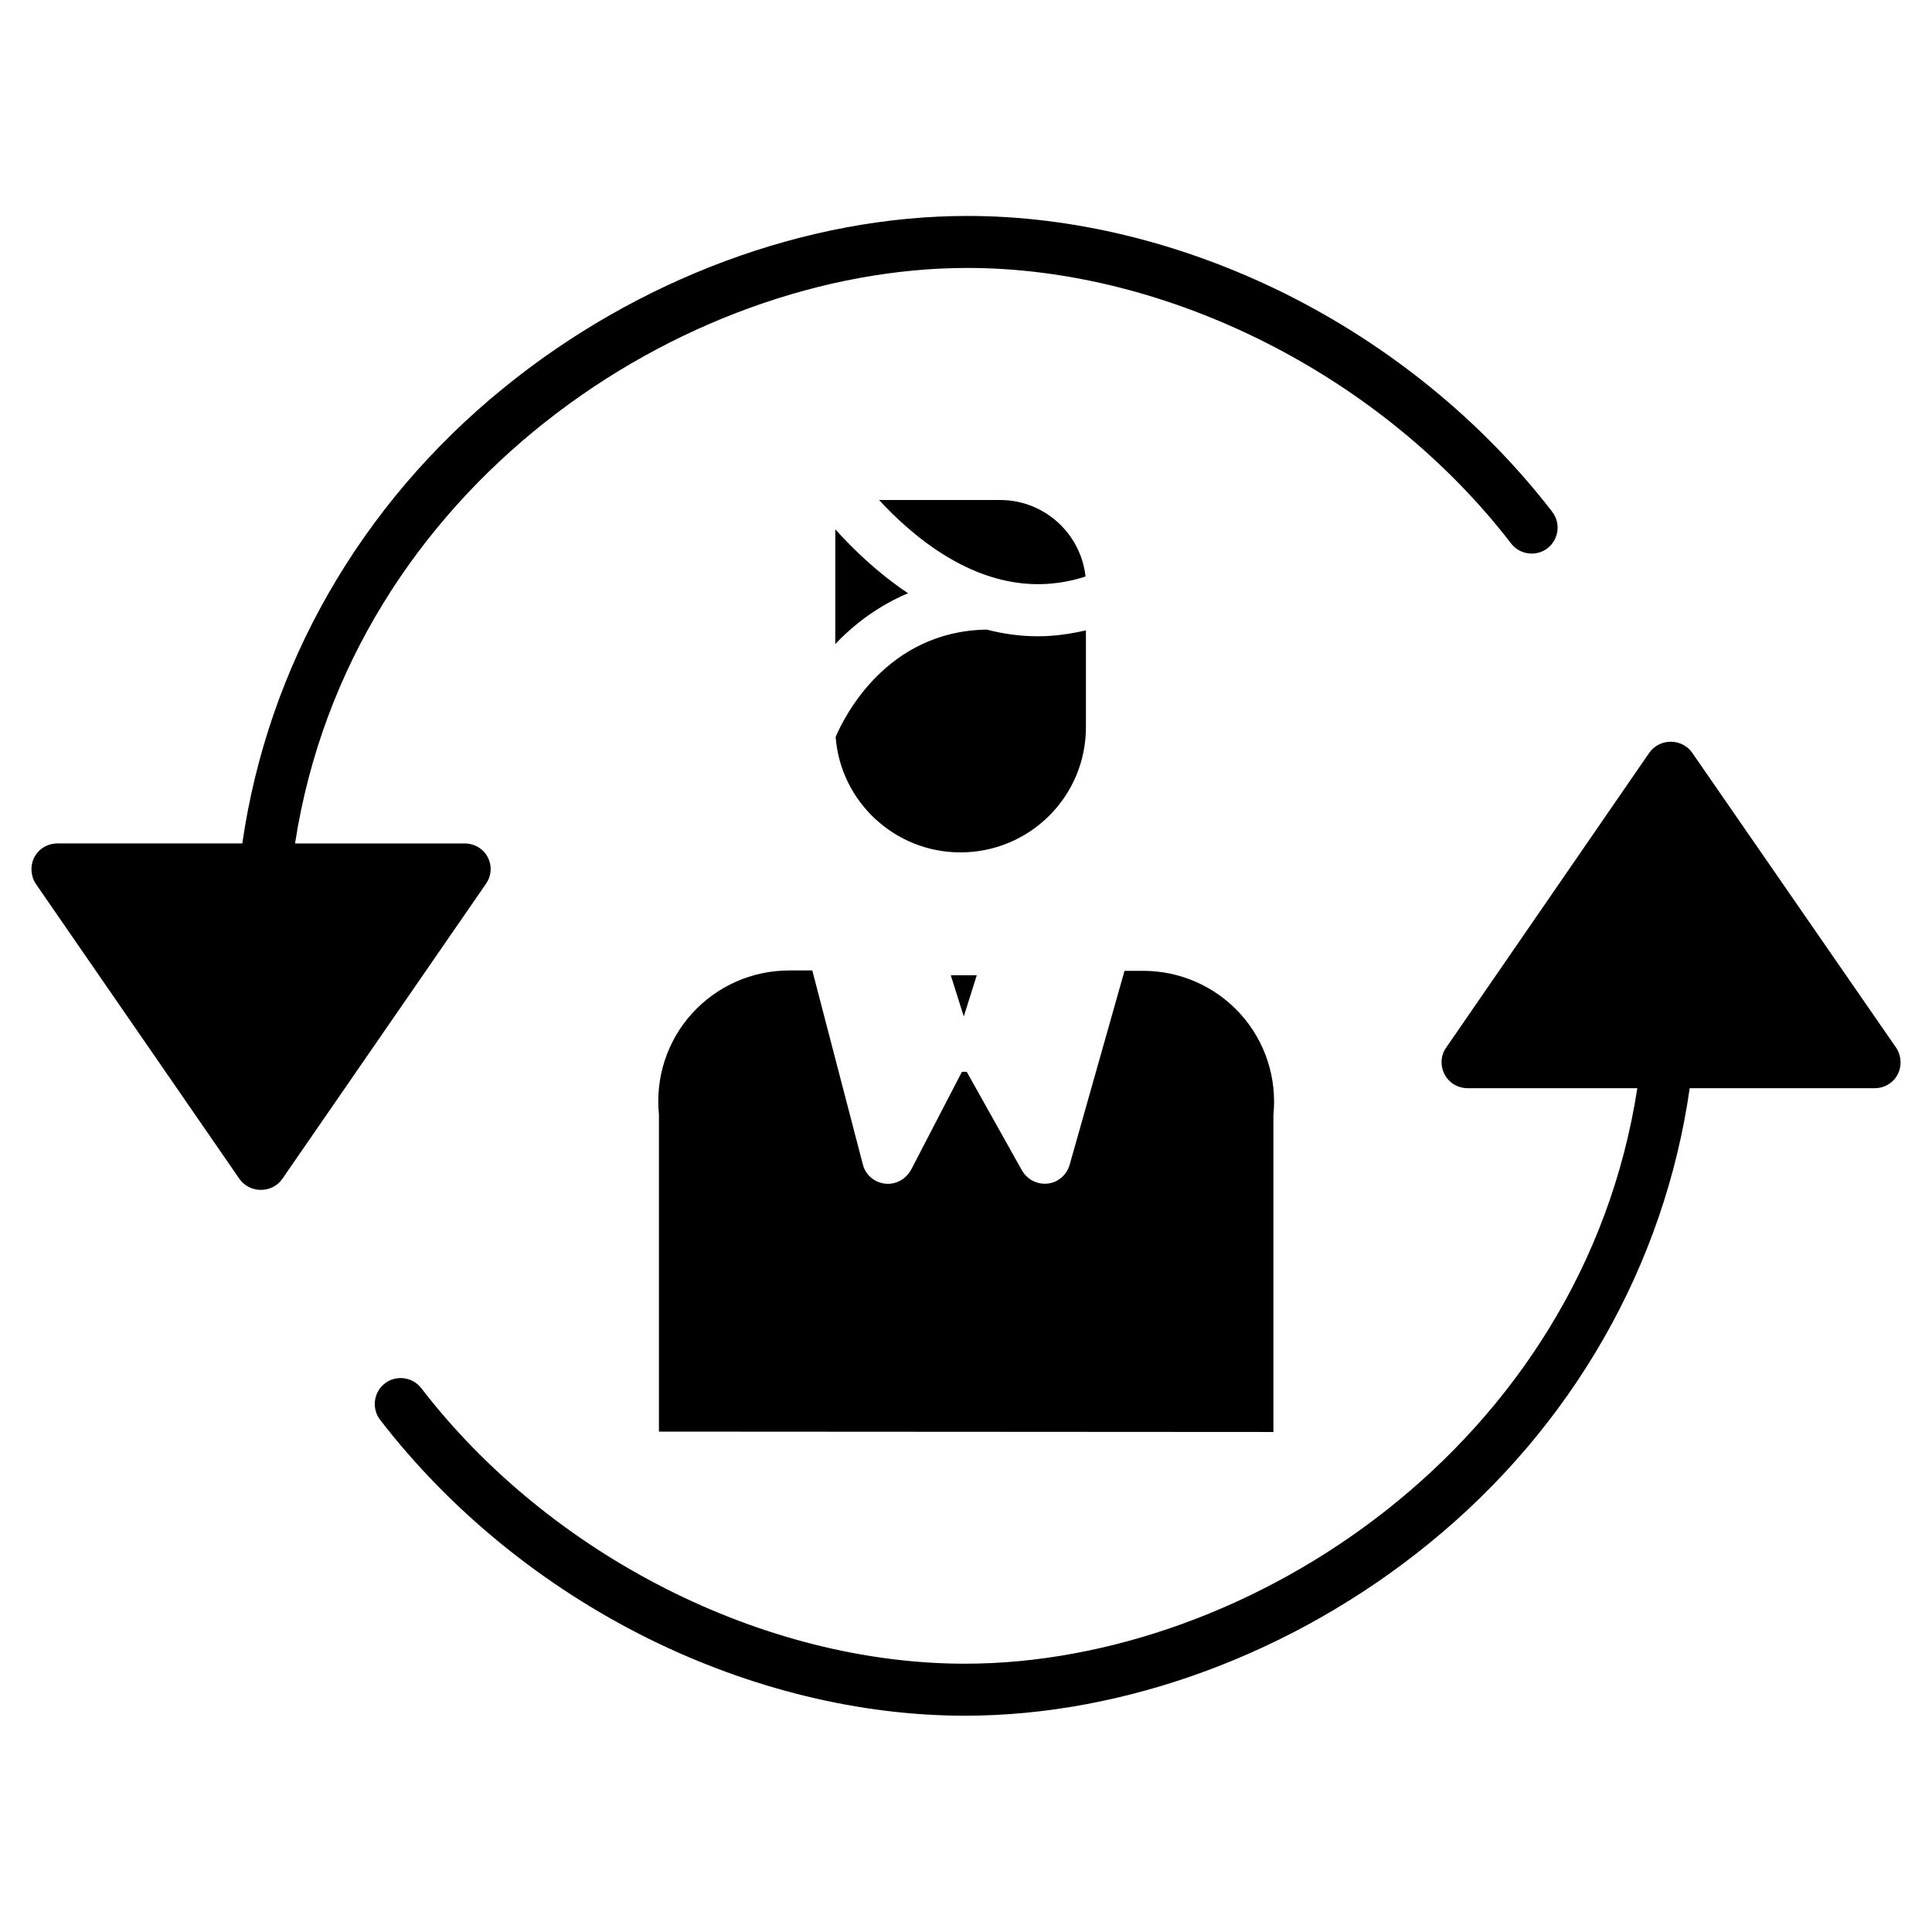
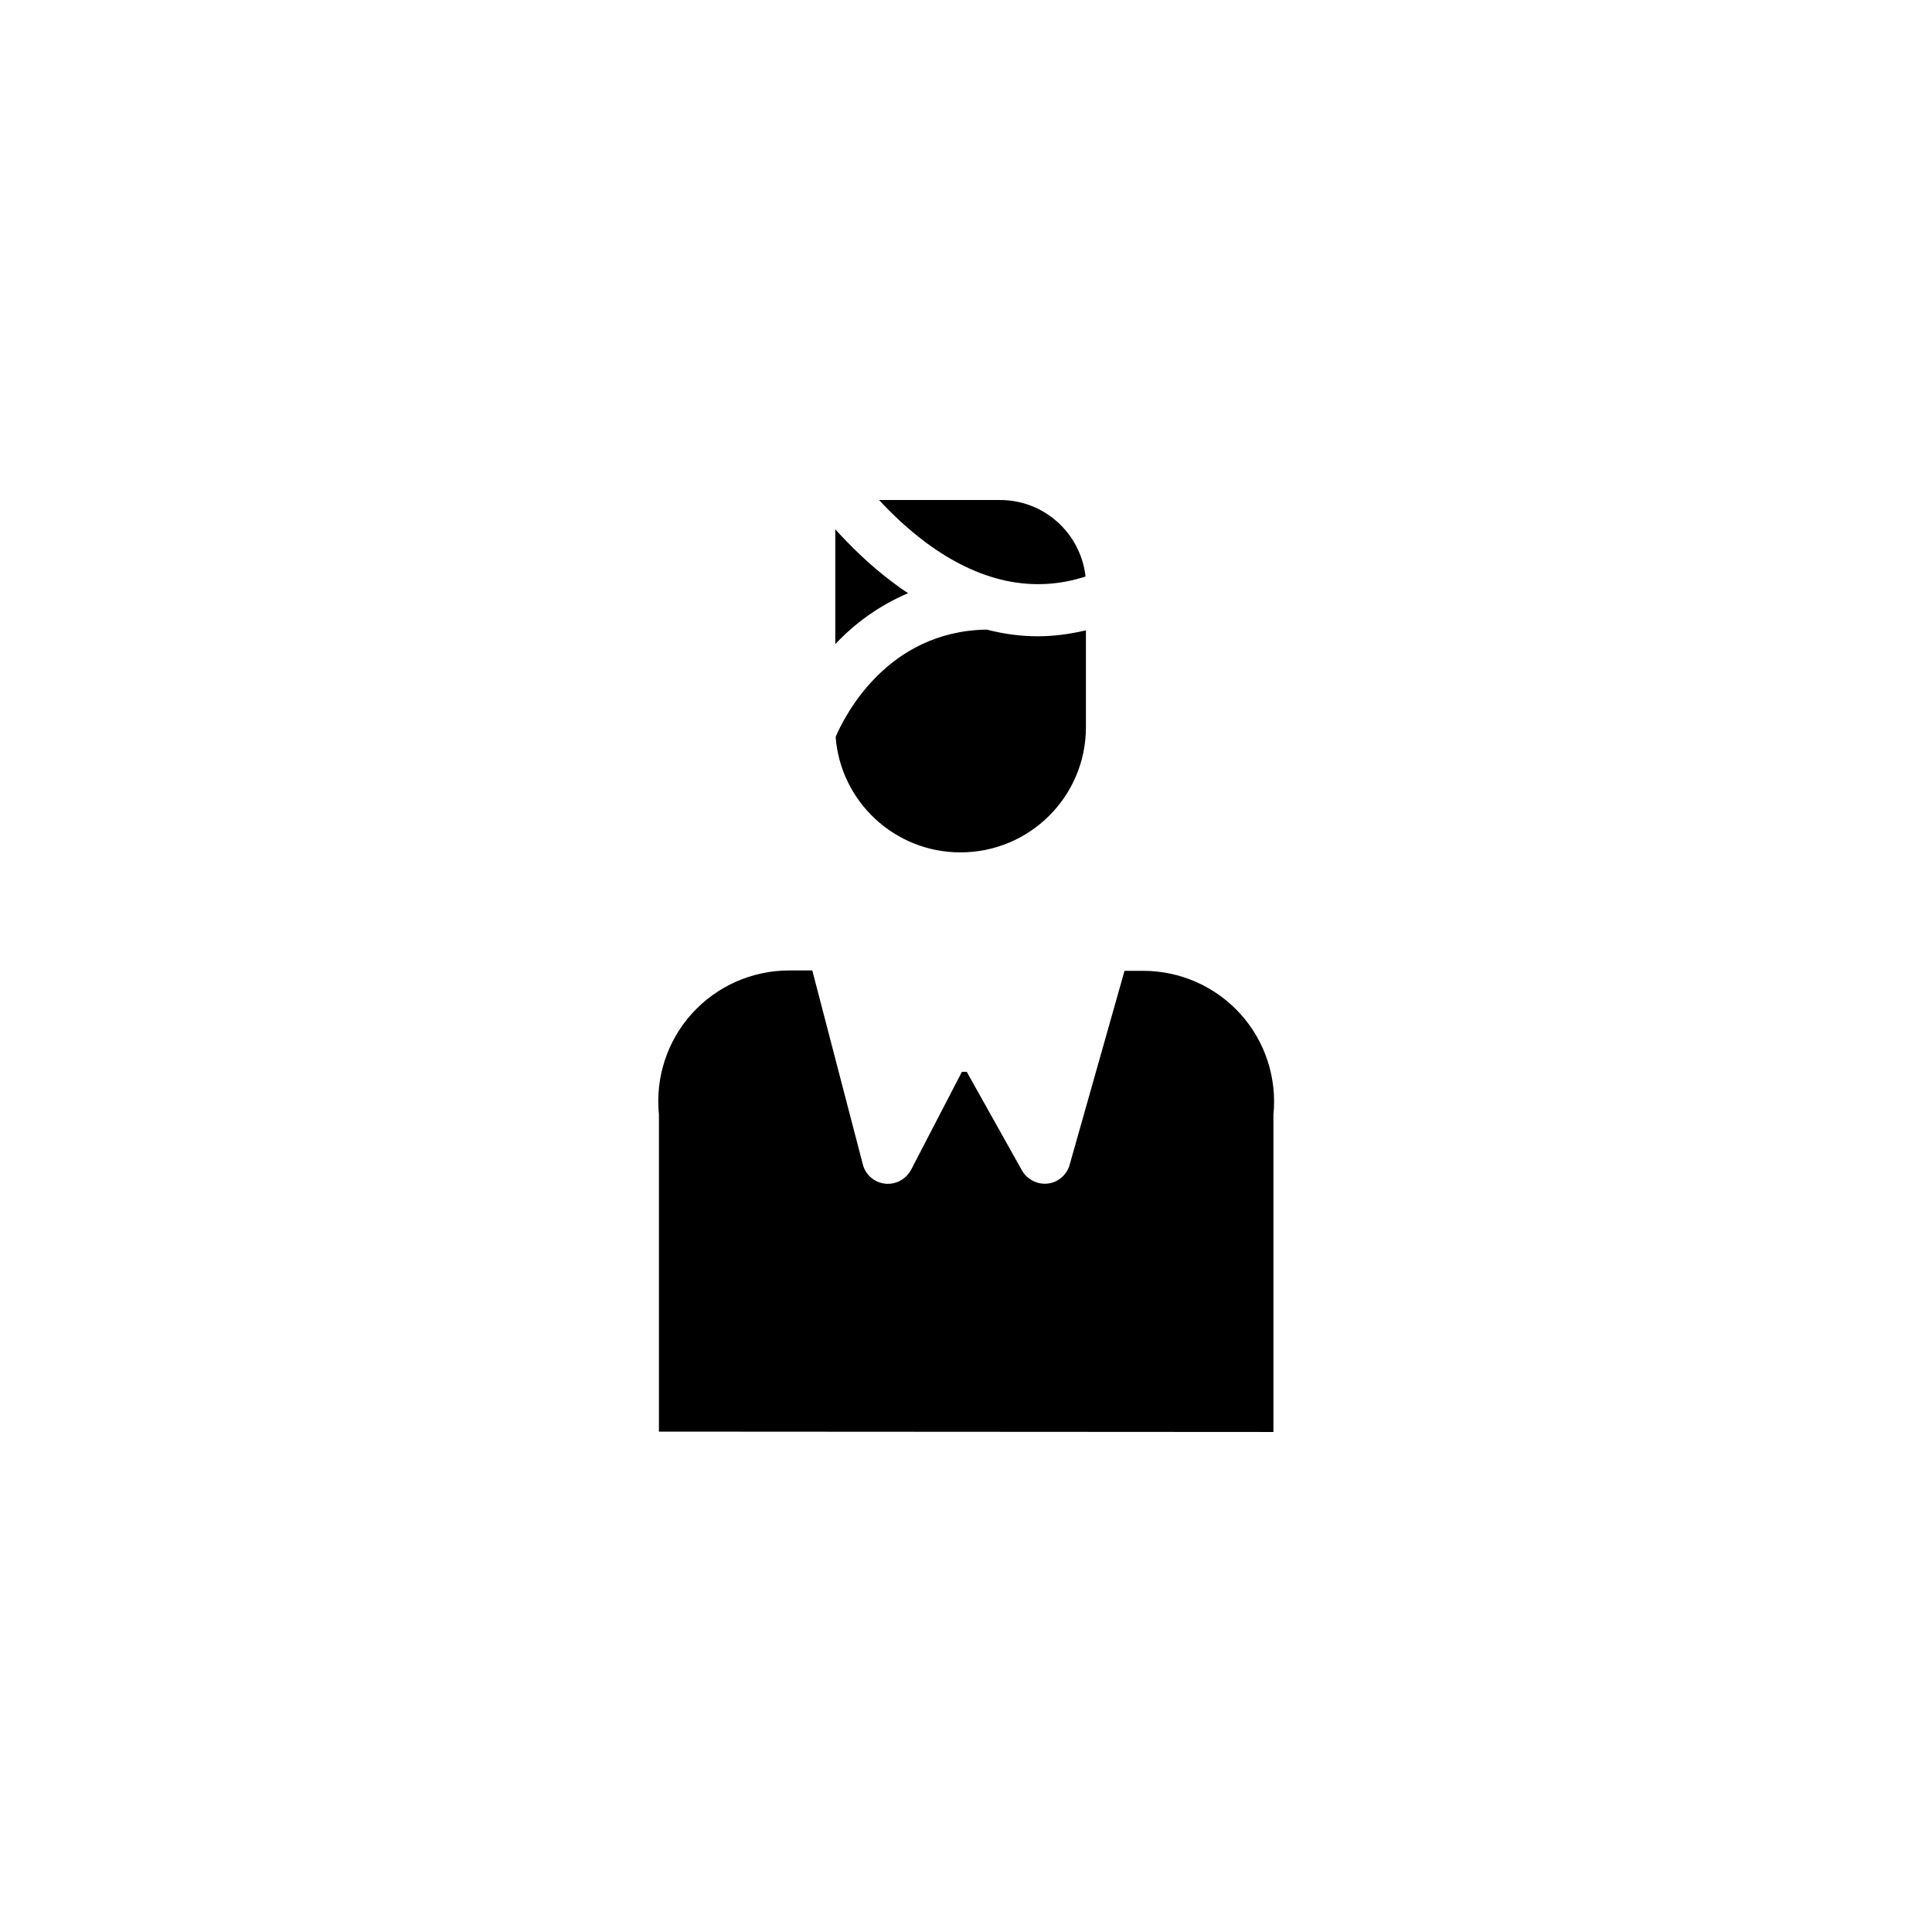
<svg xmlns="http://www.w3.org/2000/svg" fill="#000000" width="800px" height="800px" version="1.1" viewBox="144 144 512 512">
  <g>
-     <path d="m592.47 343.52c-1.277-1.871-3.445-2.953-5.707-2.953s-4.43 1.082-5.707 2.953l-53.824 78.133c-1.477 2.066-1.574 4.82-0.395 7.086 1.18 2.262 3.543 3.641 6.102 3.641h44.969c-14.562 94.367-102.73 152.52-178.2 152.52-53.332 0-109.91-28.633-144.06-73.012-2.363-3.051-6.691-3.543-9.645-1.277-3.051 2.363-3.543 6.691-1.277 9.645 18.5 24.008 43.098 44.082 71.047 57.957 27.059 13.383 56.09 20.469 83.934 20.469 42.605 0 87.379-16.629 123-45.656 37.984-30.898 62.387-73.703 69.078-120.64h49.004c2.559 0 4.922-1.379 6.102-3.641 1.18-2.262 0.984-5.019-0.395-7.086z" />
-     <path d="m273.26 371.17c-1.18-2.262-3.543-3.641-6.102-3.641h-44.969c14.566-94.367 102.73-152.52 178.2-152.52 53.332 0 109.91 28.633 144.06 73.012 2.363 3.051 6.691 3.543 9.645 1.277 3.051-2.363 3.543-6.691 1.277-9.645-18.5-24.008-43.098-44.082-71.047-57.957-27.059-13.383-56.09-20.469-83.934-20.469-42.605 0-87.379 16.629-123 45.656-37.98 30.902-62.383 73.609-69.176 120.64h-49c-2.559 0-4.922 1.379-6.102 3.641-1.18 2.262-0.984 5.019 0.395 7.086l53.922 78.129c1.277 1.871 3.445 2.953 5.707 2.953s4.43-1.082 5.707-2.953l53.922-78.129c1.477-2.066 1.676-4.824 0.492-7.086z" />
    <path d="m481.47 523.49v-83.344-0.688c0.984-9.742-2.164-19.484-8.758-26.766s-15.941-11.414-25.781-11.414h-4.922l-14.562 51.465c-0.789 2.656-3.051 4.625-5.805 4.922-2.754 0.297-5.41-1.082-6.789-3.445l-14.66-26.176h-1.277l-13.48 25.977c-0.098 0.098-0.098 0.195-0.195 0.297-1.379 2.363-4.133 3.738-6.887 3.344-2.754-0.395-5.019-2.363-5.707-5.117l-13.383-51.363h-6.102c-9.84 0-19.188 4.133-25.781 11.414s-9.742 17.023-8.758 26.766v0.688 83.344z" />
-     <path d="m399.41 413.38 3.445-10.926h-6.887z" />
    <path d="m409.05 276.51h-32.078c3.246 3.543 7.379 7.477 12.203 11.121 14.27 10.629 28.535 13.676 42.508 9.152-1.281-11.418-10.922-20.273-22.633-20.273z" />
    <path d="m365.36 284.28v30.406c5.019-5.312 11.414-10.137 19.285-13.48-1.379-0.887-2.754-1.871-4.035-2.856-6.199-4.625-11.316-9.742-15.25-14.07z" />
    <path d="m431.78 336.73v-25.684c-4.231 0.984-8.461 1.574-12.695 1.574-4.527 0-9.055-0.59-13.578-1.77-26.566 0.395-37.785 23.125-40.051 28.438 1.277 17.121 15.645 30.602 33.062 30.602 18.402 0 33.262-14.855 33.262-33.16z" />
  </g>
</svg>